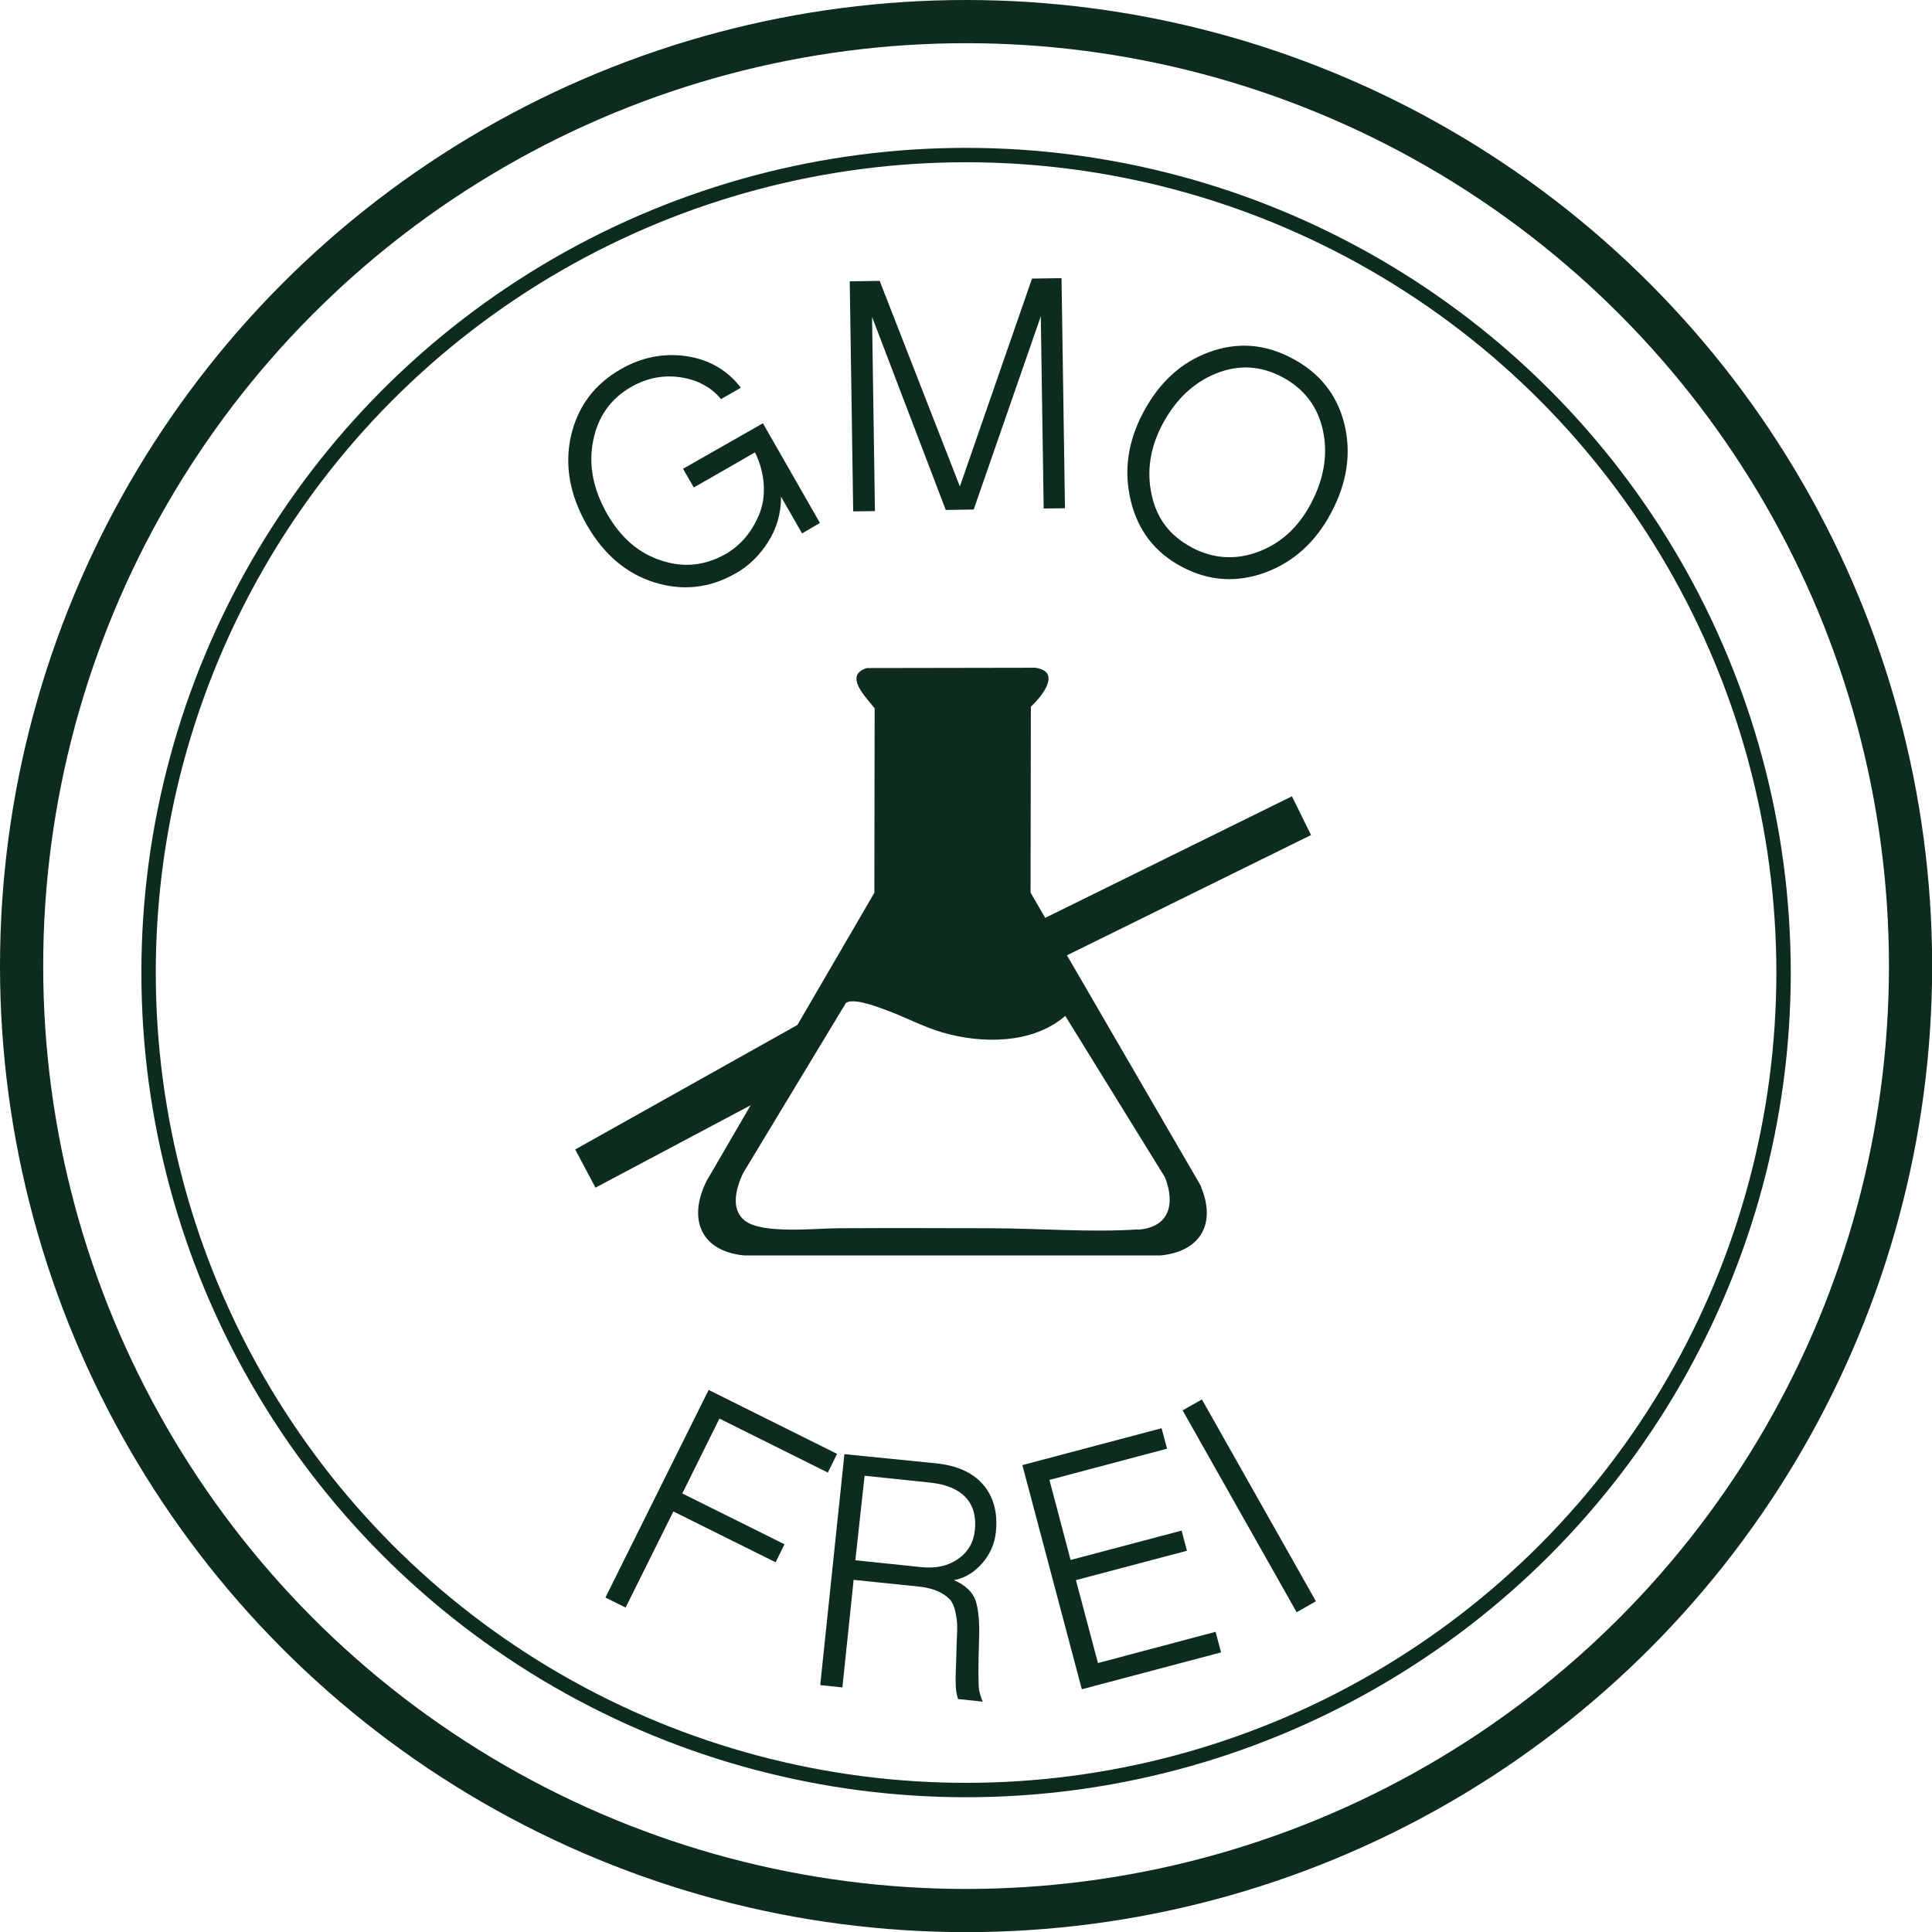
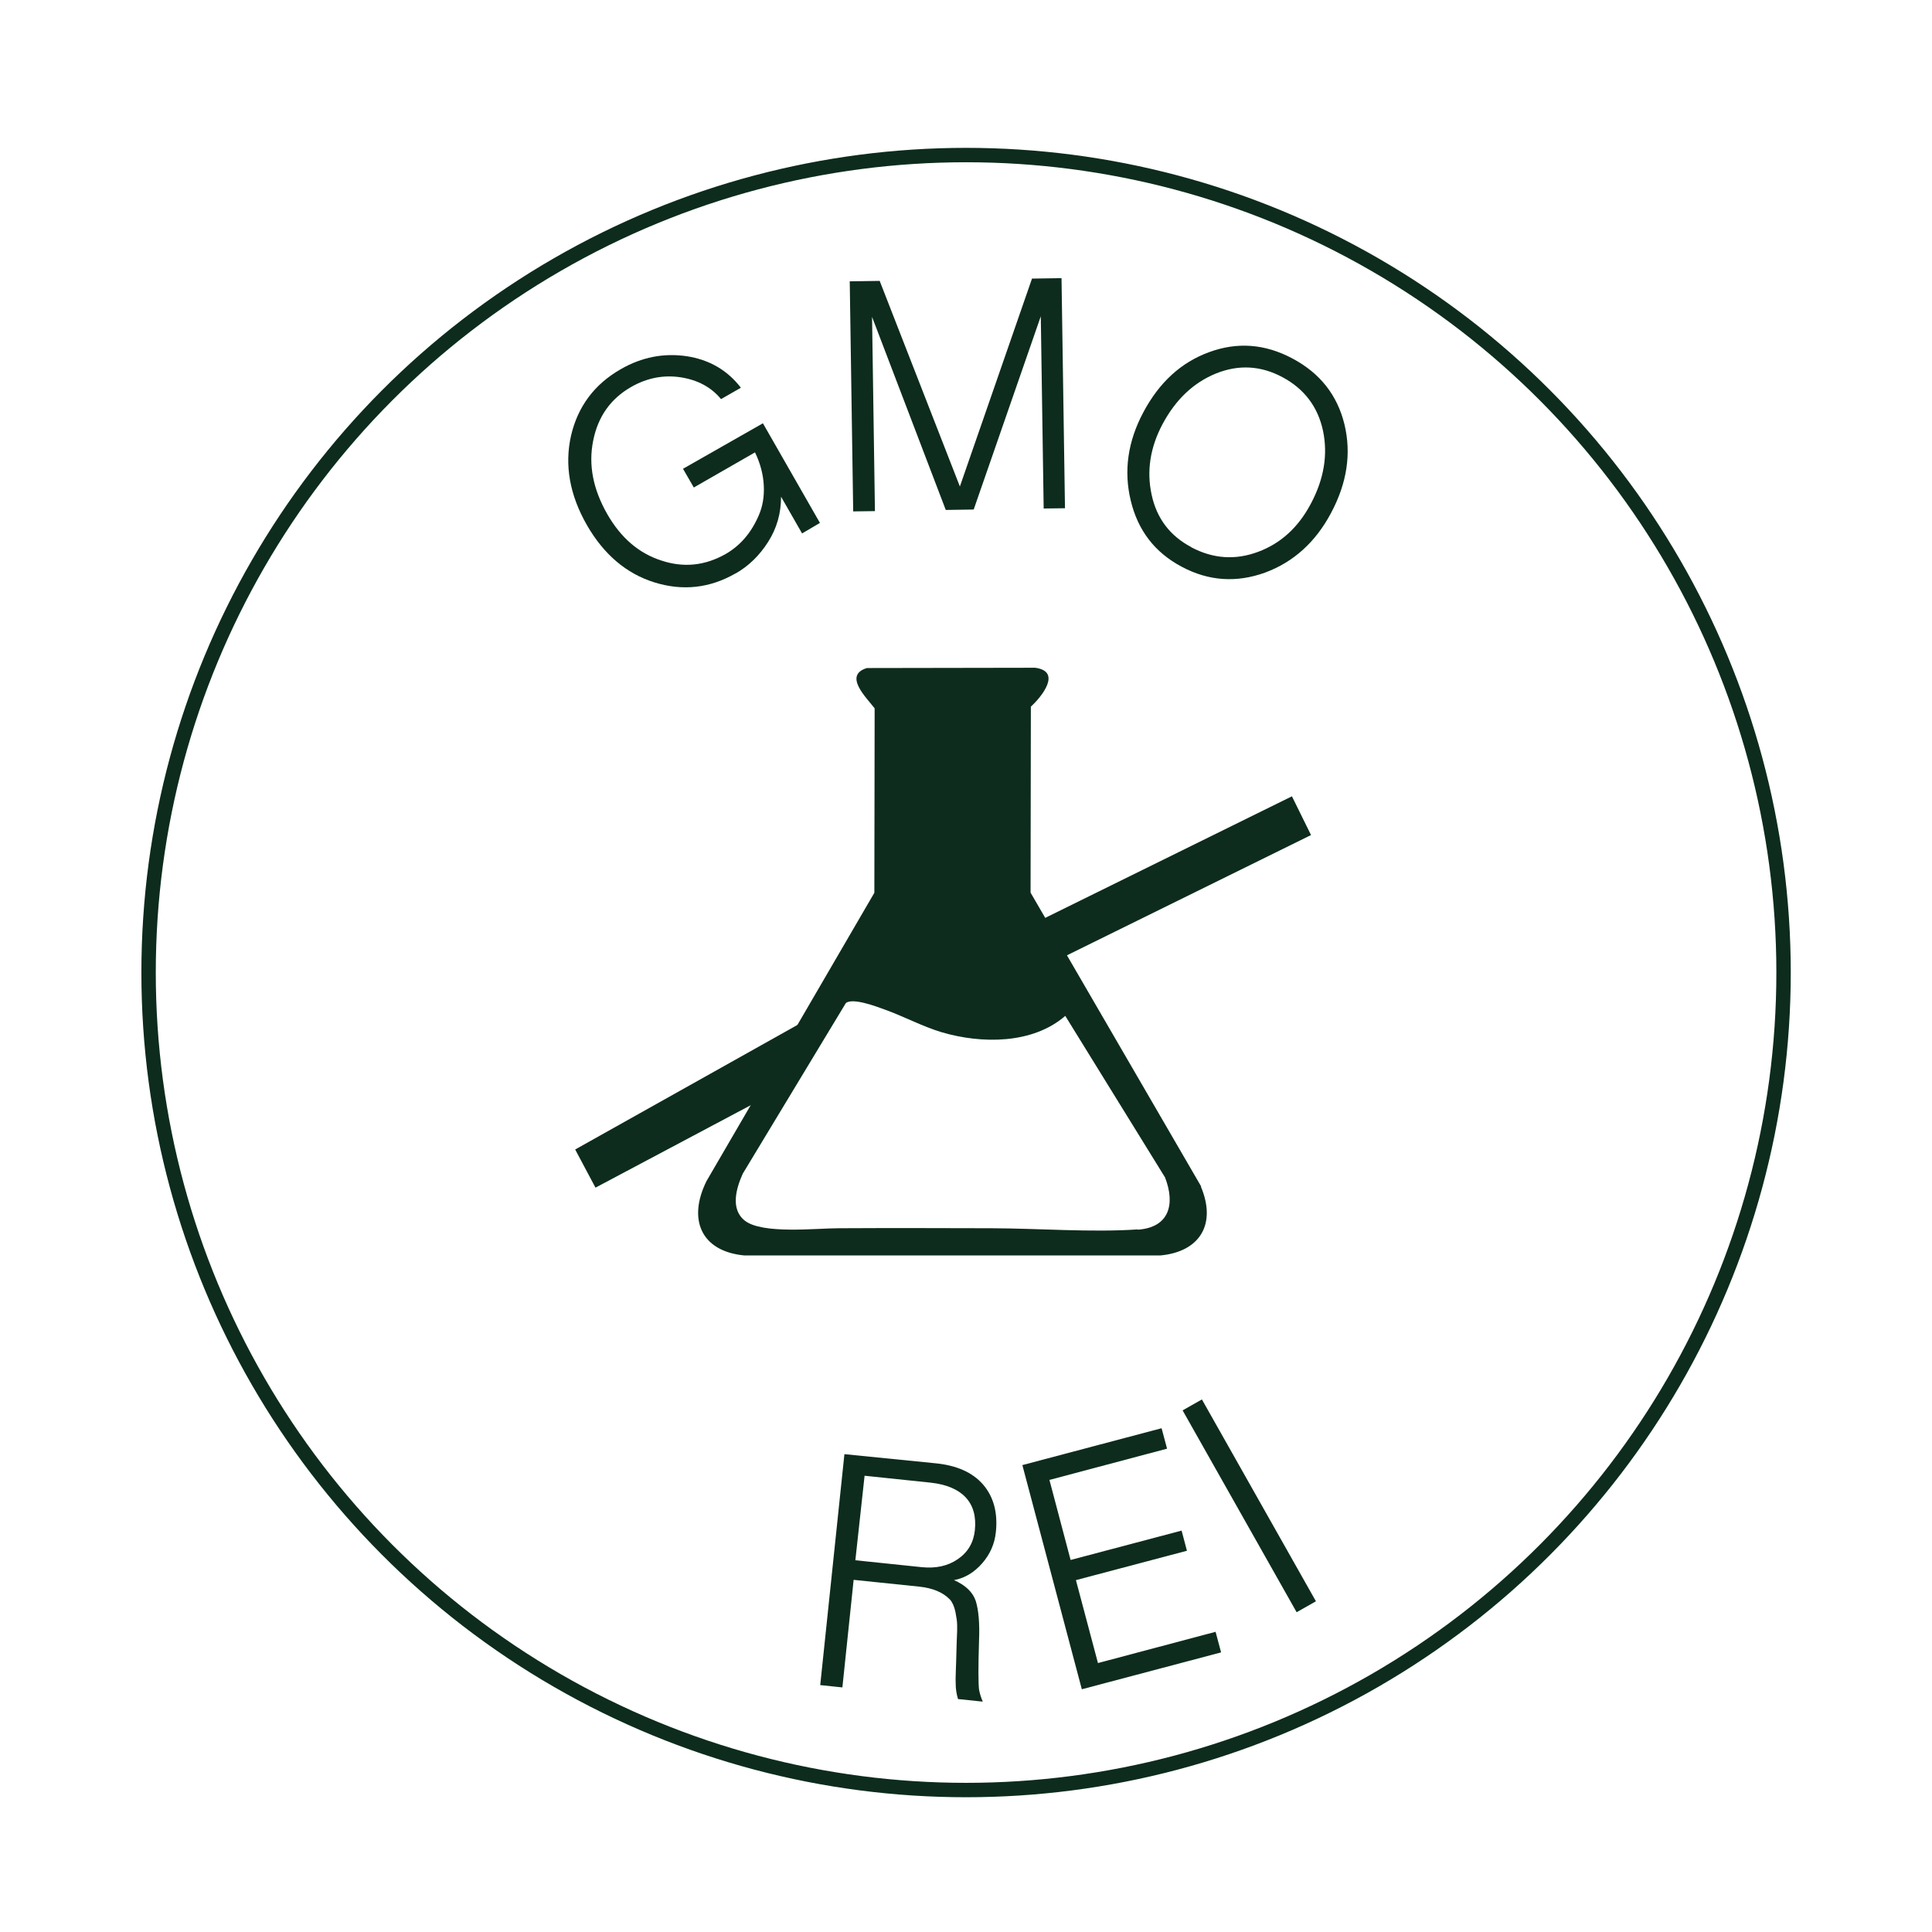
<svg xmlns="http://www.w3.org/2000/svg" id="Ebene_2" data-name="Ebene 2" viewBox="0 0 134.19 134.19">
  <defs>
    <style> .cls-1 { stroke-width: 3px; } .cls-1, .cls-2 { fill: none; stroke: #0d2c1d; stroke-miterlimit: 10; } .cls-3 { fill: #0d2c1d; } </style>
  </defs>
  <g id="Ebene_1-2" data-name="Ebene 1">
    <g>
-       <path class="cls-3" d="M43.44,111.65l-1.39-.69,7.17-14.42,8.92,4.44-.64,1.3-7.53-3.75-2.58,5.2,7.1,3.53-.62,1.25-7.1-3.53-3.32,6.68Z" />
      <path class="cls-3" d="M58.49,117.2l-1.52-.16,1.68-16.04,6.28.63c1.5.14,2.61.63,3.35,1.48.73.85,1.03,1.95.89,3.29-.08.82-.4,1.55-.95,2.18-.56.64-1.21,1.03-1.96,1.17.8.35,1.3.83,1.51,1.44.2.64.28,1.56.23,2.76-.06,1.85-.05,2.99,0,3.4.05.28.14.56.26.84l-1.72-.18c-.11-.36-.16-.71-.16-1.06-.01-.25-.01-.46,0-.62,0-.21.02-.51.03-.9.02-.65.03-1.01.03-1.07,0-.03,0-.14.01-.34.03-.61.04-.99.03-1.13,0-.26-.05-.57-.12-.93-.08-.38-.21-.67-.38-.86-.48-.5-1.19-.8-2.15-.9l-4.54-.47-.78,7.46ZM60.05,102.51l-.64,5.86,4.61.48c.98.1,1.82-.08,2.51-.56.7-.48,1.09-1.15,1.18-2,.1-.96-.11-1.72-.64-2.29-.53-.56-1.34-.9-2.43-1.02l-4.59-.48Z" />
      <path class="cls-3" d="M84.81,114.77l-9.67,2.56-4.13-15.57,9.67-2.56.38,1.42-8.17,2.17,1.47,5.56,7.71-2.04.37,1.4-7.71,2.04,1.53,5.76,8.17-2.17.38,1.42Z" />
      <path class="cls-3" d="M91.4,111.22l-1.34.76-7.92-14.02,1.34-.76,7.92,14.02Z" />
    </g>
-     <circle class="cls-1" cx="67.1" cy="67.1" r="65.6" />
    <circle class="cls-2" cx="67.1" cy="67.55" r="56.78" />
    <g>
      <path class="cls-3" d="M51.1,39.82c-1.8,1.04-3.69,1.24-5.65.63-1.95-.61-3.51-1.94-4.68-3.97-1.2-2.09-1.57-4.17-1.11-6.21.47-2.03,1.62-3.58,3.46-4.63,1.46-.84,2.98-1.13,4.57-.9,1.57.24,2.83.97,3.77,2.19l-1.38.79c-.69-.84-1.64-1.34-2.84-1.52-1.19-.17-2.32.06-3.39.67-1.44.82-2.32,2.07-2.65,3.74-.34,1.67-.01,3.37.98,5.1.94,1.64,2.19,2.72,3.75,3.22,1.55.52,3.04.36,4.47-.45,1.01-.58,1.78-1.47,2.3-2.68.27-.62.39-1.31.35-2.08s-.24-1.54-.61-2.3l-4.25,2.44-.75-1.3,5.55-3.16,3.96,6.92-1.24.73-1.46-2.55c0,1.16-.3,2.2-.9,3.14-.59.93-1.34,1.67-2.27,2.2Z" />
      <path class="cls-3" d="M60.77,35.5l-1.51.02-.24-15.98,2.08-.03,5.57,14.28,5.01-14.44,2.05-.03.24,15.98-1.48.02-.2-13.35-4.66,13.42-1.94.03-5.12-13.41.2,13.48Z" />
      <path class="cls-3" d="M82.07,39.36c-1.86-.99-3.03-2.51-3.53-4.58-.5-2.07-.21-4.11.87-6.14,1.1-2.07,2.62-3.47,4.57-4.18,1.95-.72,3.88-.58,5.79.44,1.9,1.01,3.11,2.53,3.61,4.57.49,2.03.18,4.08-.93,6.16-1.08,2.03-2.61,3.41-4.58,4.14-1.99.72-3.92.59-5.78-.4ZM82.74,38.01c1.51.8,3.06.91,4.64.32,1.57-.58,2.8-1.7,3.67-3.35.91-1.71,1.19-3.4.84-5.07-.36-1.66-1.3-2.9-2.81-3.71-1.51-.81-3.05-.89-4.62-.26-1.57.64-2.8,1.81-3.71,3.51-.87,1.63-1.12,3.28-.76,4.92.35,1.63,1.27,2.85,2.75,3.63Z" />
    </g>
    <path class="cls-3" d="M83.43,82.41l-11.85-20.41.02-12.92c.76-.69,2.17-2.45.3-2.7l-11.69.02c-1.66.51-.02,2.06.54,2.8l-.02,12.81-11.65,20.01c-1.32,2.64-.42,4.89,2.62,5.18h28.89c2.78-.26,3.91-2.2,2.82-4.78ZM79.03,85.39c-3.23.22-6.87-.07-10.13-.08-3.55-.01-7.11-.02-10.66,0-1.57,0-5.29.43-6.51-.53-1.02-.81-.59-2.26-.14-3.26l7.16-11.85c.48-.39,2.15.25,2.7.45,1.34.48,2.6,1.17,3.97,1.58,2.76.81,6.3.83,8.57-1.14l6.93,11.22c.72,1.86.3,3.48-1.9,3.63Z" />
    <rect class="cls-3" x="70.6" y="59.76" width="20.87" height="3" transform="translate(-18.73 42.13) rotate(-26.23)" />
    <polygon class="cls-3" points="41.36 82.49 39.95 79.84 55.76 70.98 55.02 74.41 54.73 75.39 41.36 82.49" />
  </g>
</svg>